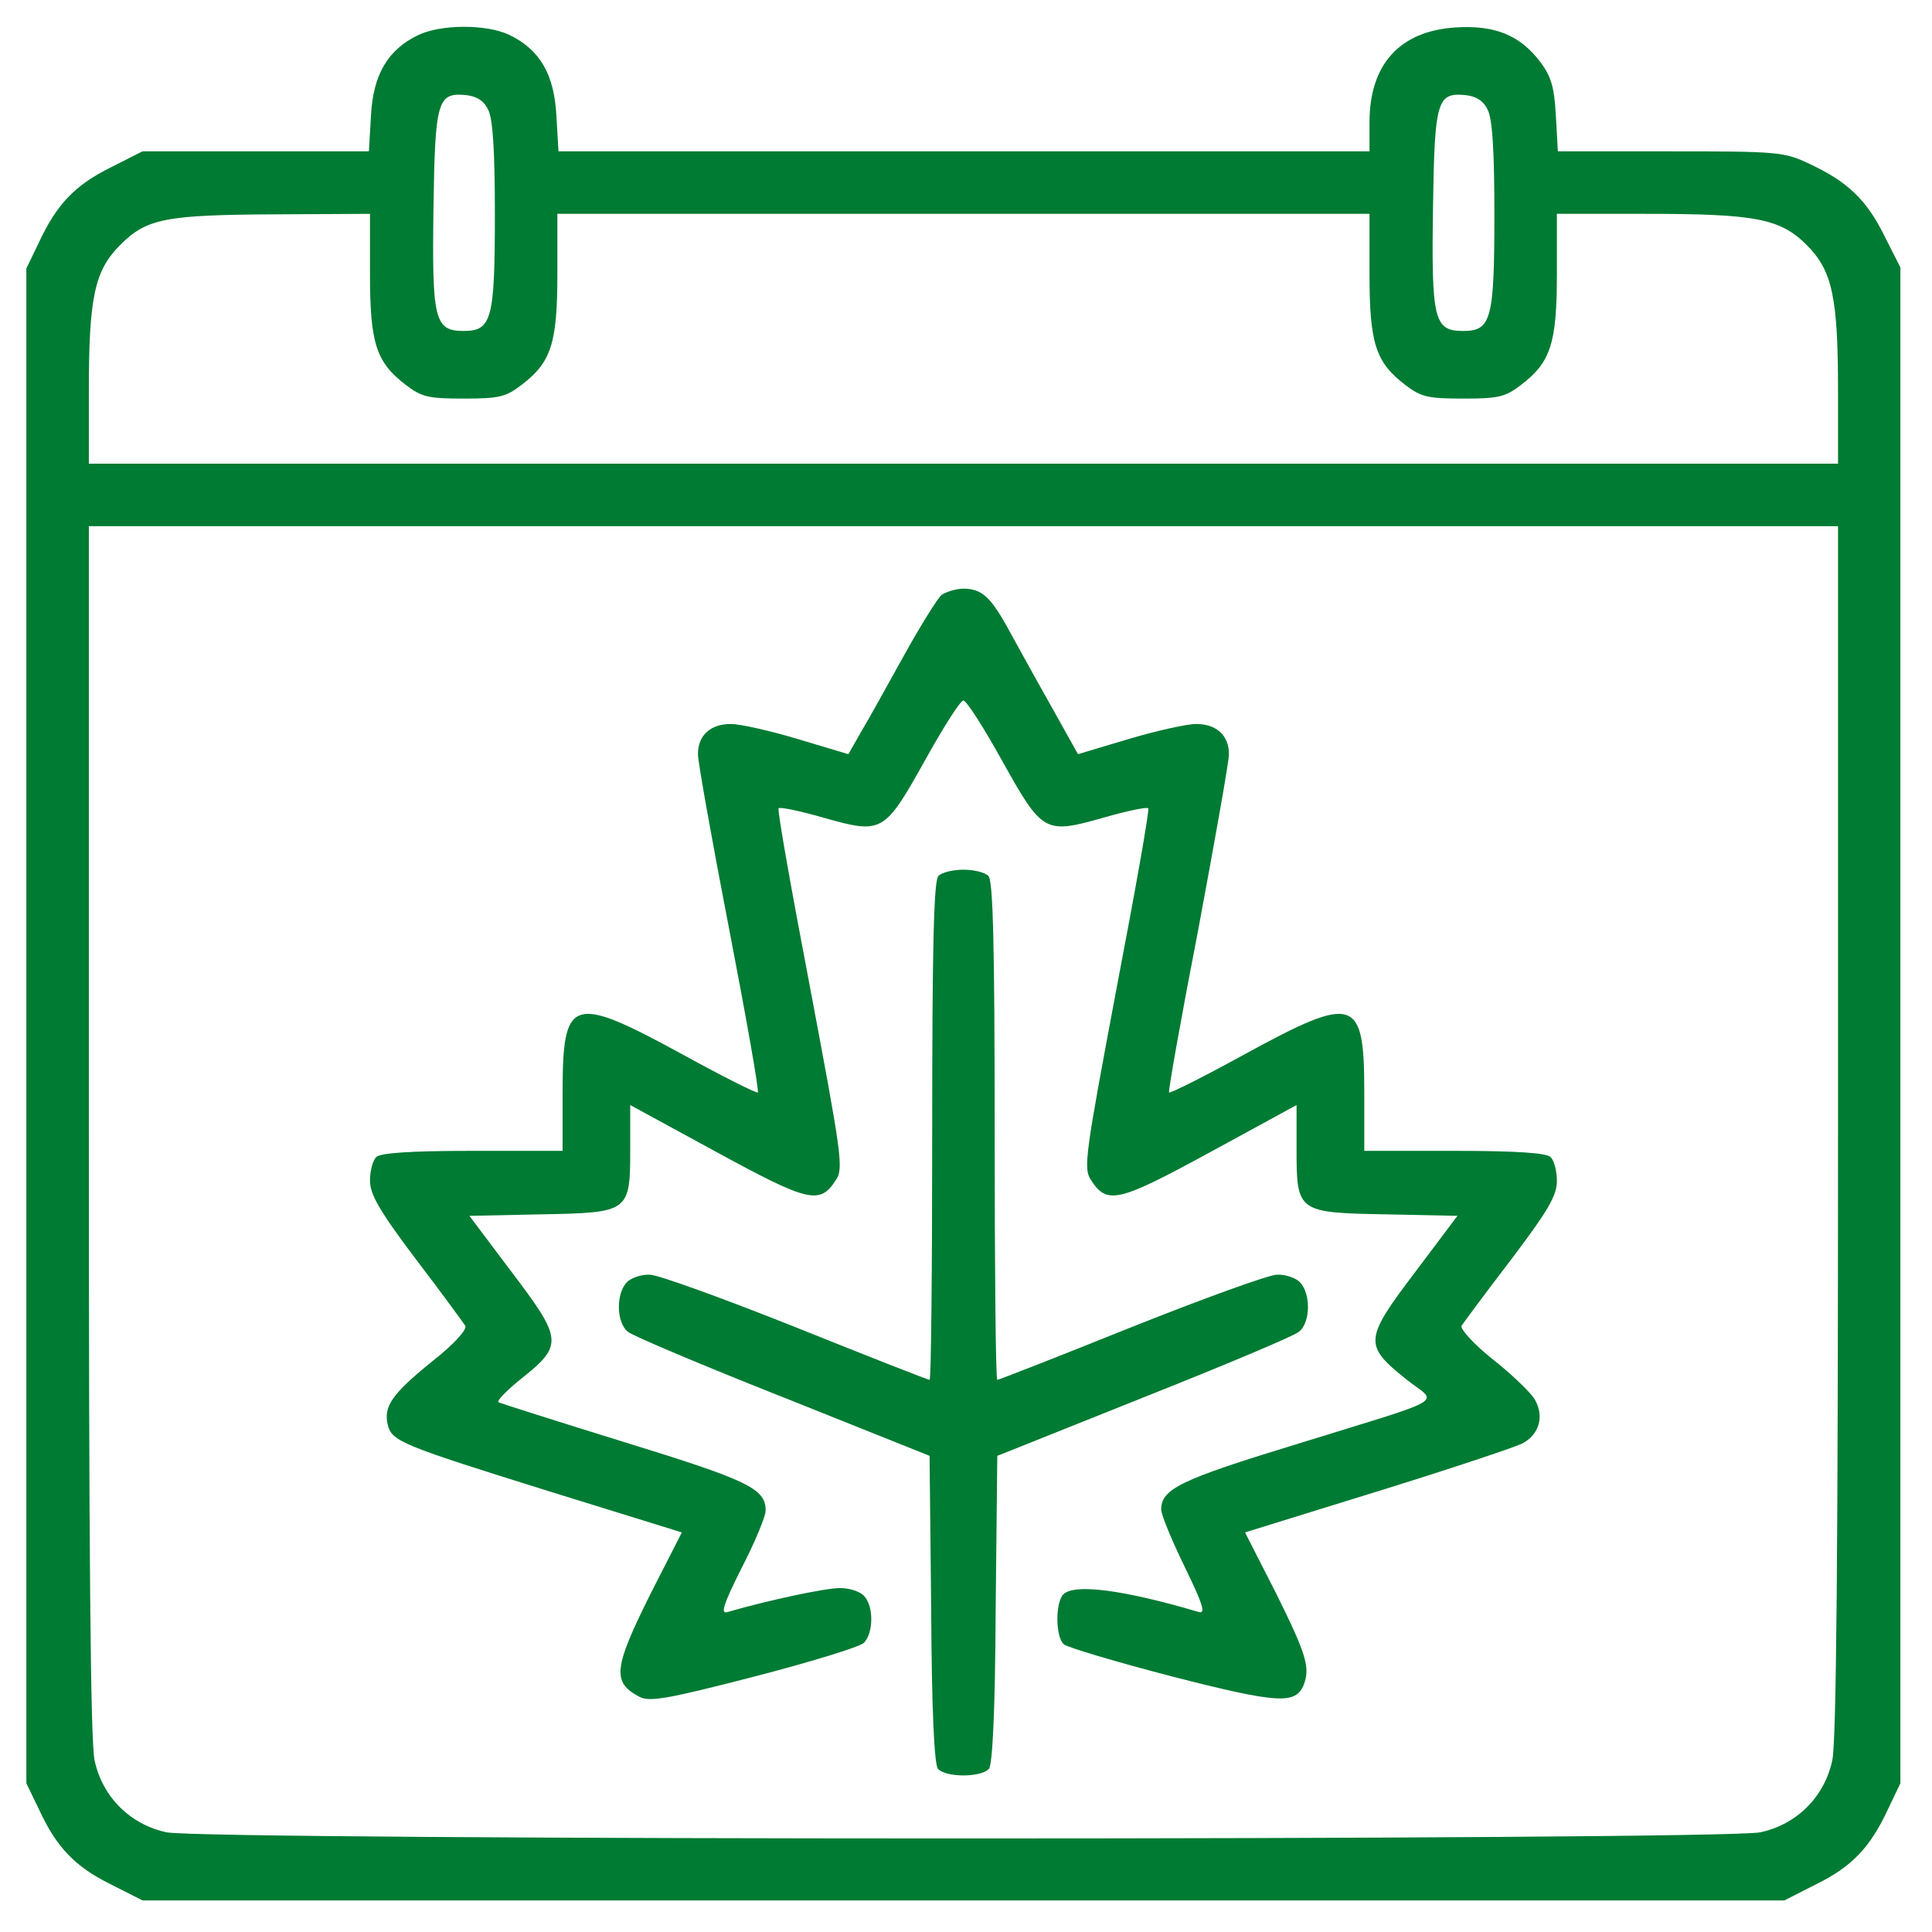
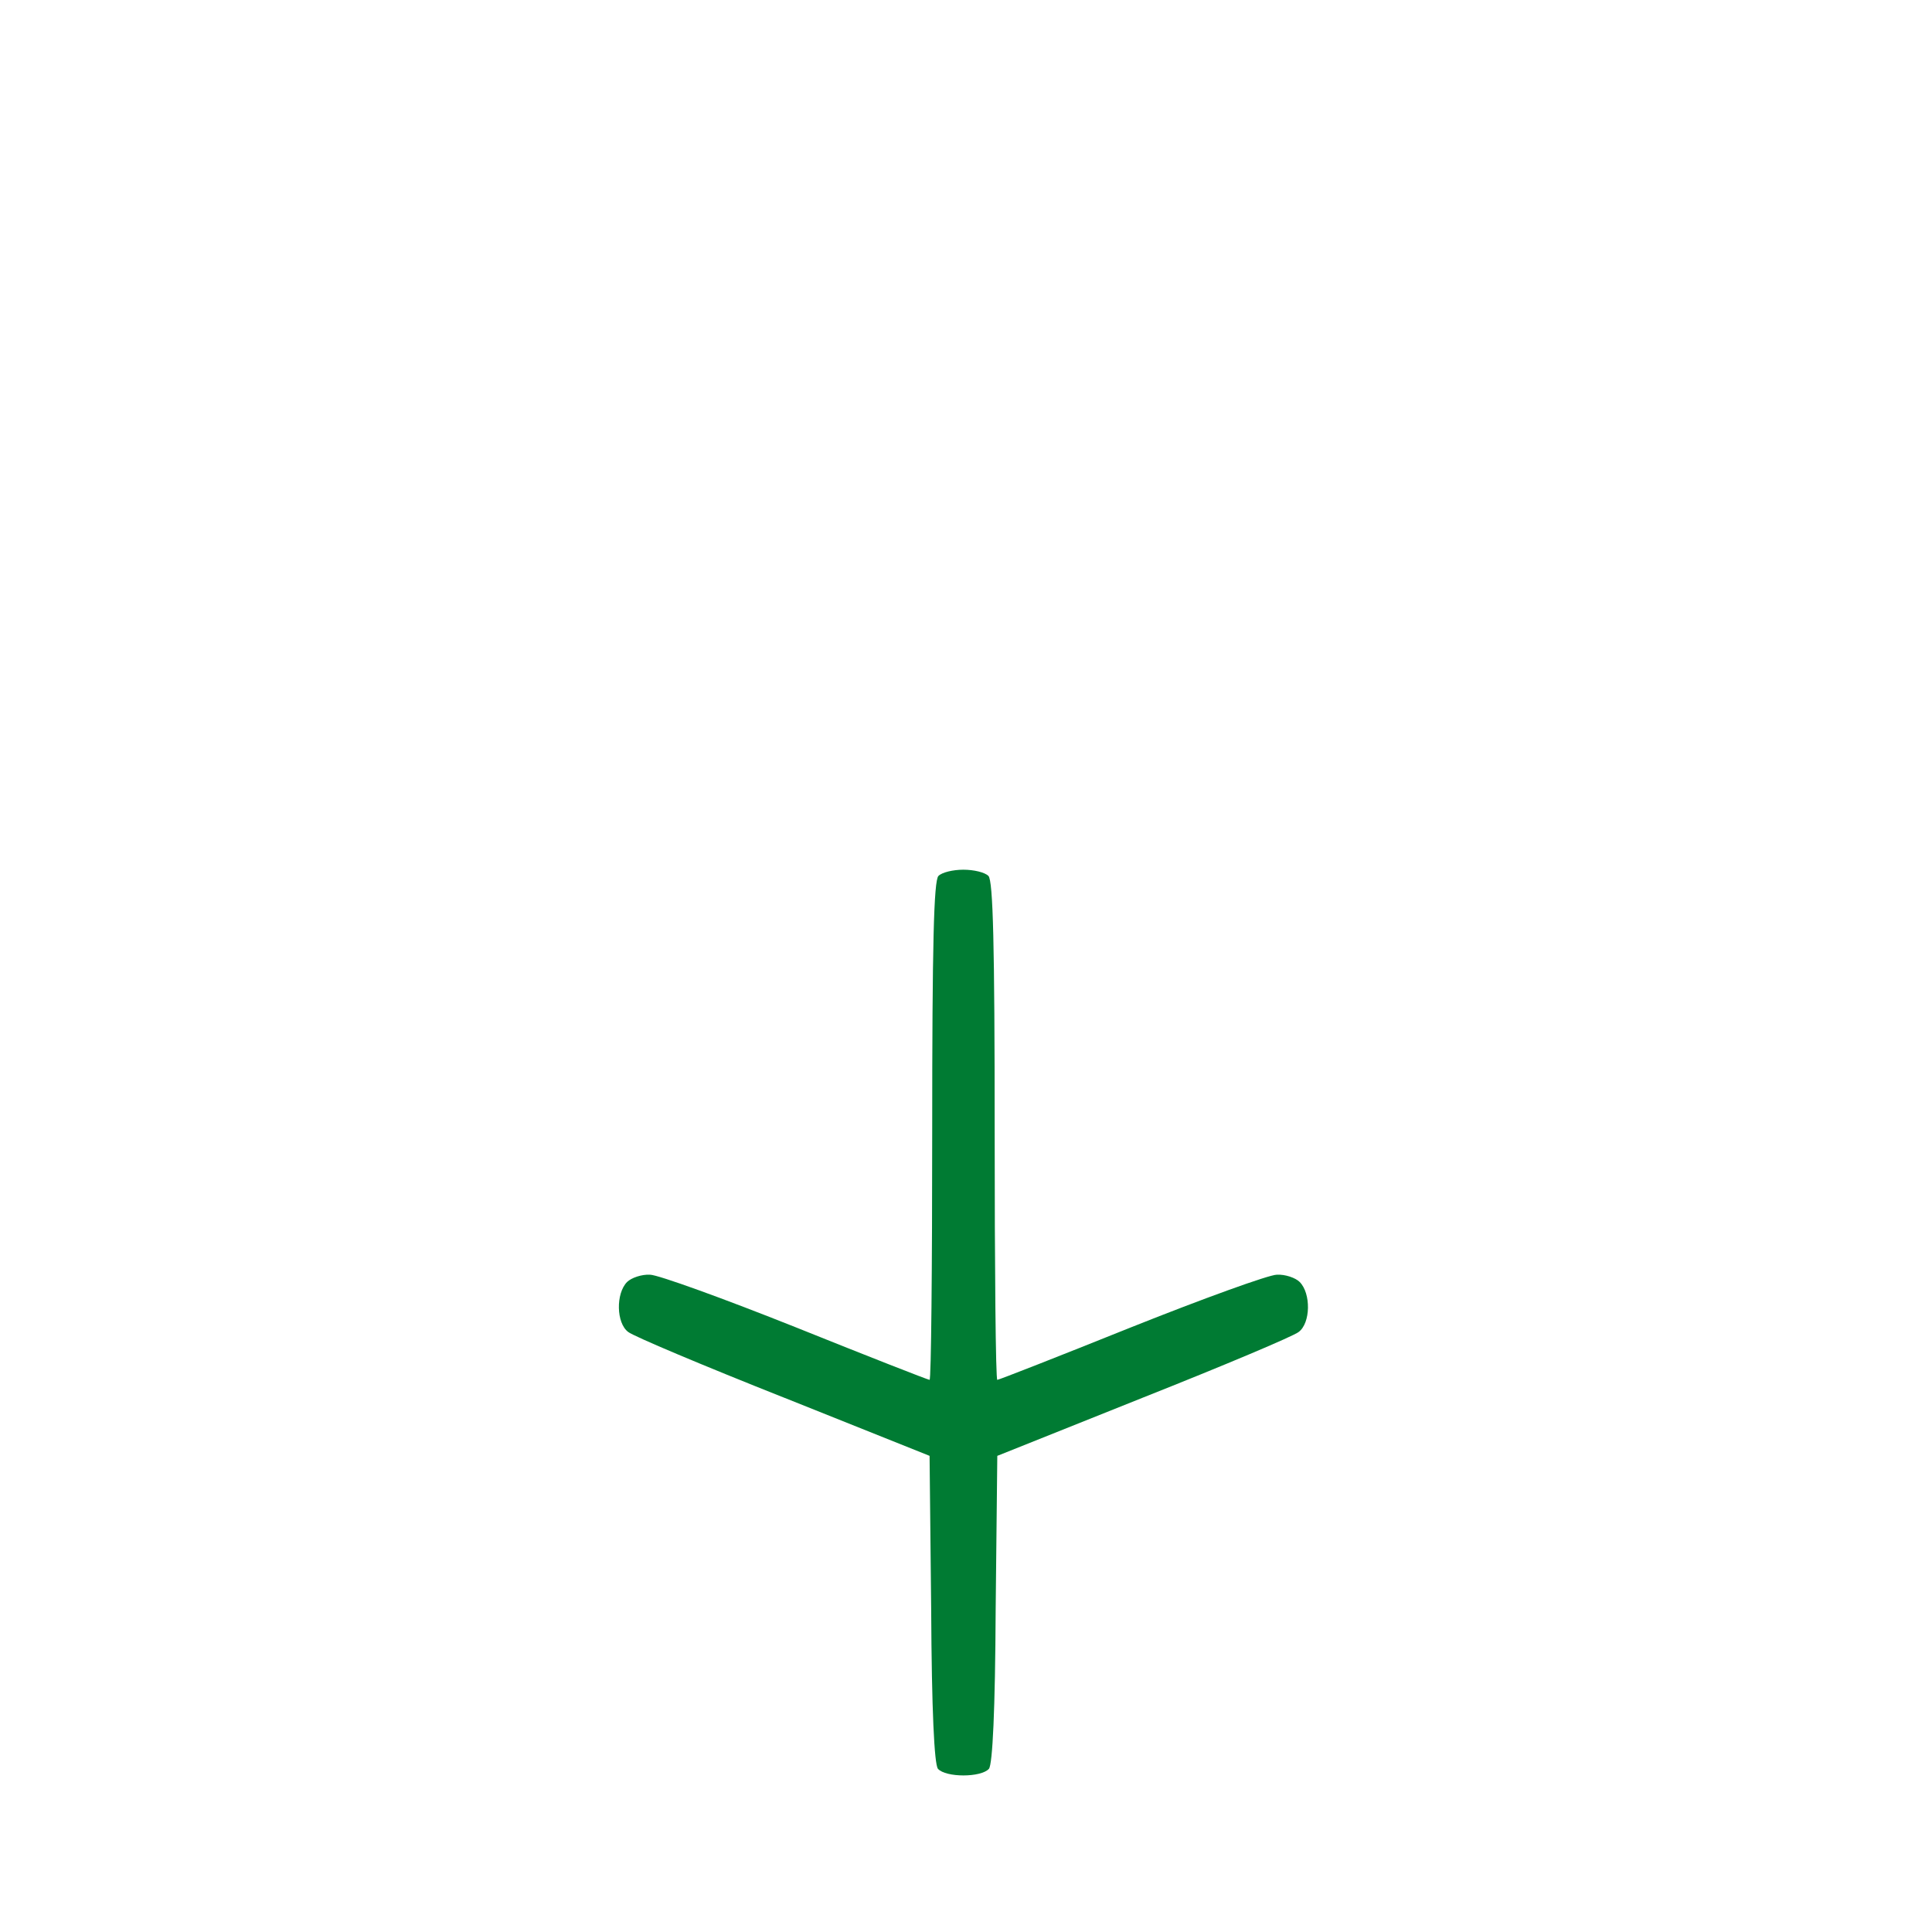
<svg xmlns="http://www.w3.org/2000/svg" version="1.0" preserveAspectRatio="xMidYMid meet" height="100" viewBox="0 0 75 75" zoomAndPan="magnify" width="100">
  <defs>
    <clipPath id="56bedb9180">
-       <path clip-rule="nonzero" d="M 1.023 1.023 L 73.773 1.023 L 73.773 73.773 L 1.023 73.773 Z M 1.023 1.023" />
-     </clipPath>
+       </clipPath>
  </defs>
-   <rect fill-opacity="0" height="90" y="-7.5" fill="#ffffff" width="90" x="-7.5" />
-   <rect fill-opacity="0" height="90" y="-7.5" fill="#ffffff" width="90" x="-7.5" />
  <g clip-path="url(#56bedb9180)">
-     <path fill-rule="nonzero" fill-opacity="1" d="M 16.223 1.367 C 15.051 1.934 14.484 2.906 14.402 4.48 L 14.32 5.875 L 5.531 5.875 L 4.297 6.5 C 2.906 7.188 2.195 7.938 1.512 9.41 L 1.023 10.422 L 1.023 69.227 L 1.512 70.238 C 2.195 71.715 2.906 72.461 4.297 73.148 L 5.531 73.773 L 69.27 73.773 L 70.5 73.148 C 71.895 72.461 72.602 71.715 73.289 70.238 L 73.773 69.227 L 73.773 10.383 L 73.148 9.148 C 72.461 7.754 71.715 7.047 70.238 6.359 C 69.27 5.895 69.008 5.875 64.863 5.875 L 60.477 5.875 L 60.398 4.48 C 60.336 3.371 60.215 2.965 59.789 2.398 C 59.004 1.367 58.031 0.965 56.496 1.066 C 54.336 1.207 53.164 2.5 53.164 4.742 L 53.164 5.875 L 21.68 5.875 L 21.598 4.48 C 21.516 2.883 20.949 1.914 19.758 1.348 C 18.848 0.926 17.09 0.945 16.223 1.367 Z M 18.949 4.258 C 19.133 4.602 19.211 5.855 19.211 8.301 C 19.211 12.402 19.09 12.848 18 12.848 C 16.867 12.848 16.766 12.422 16.828 8.078 C 16.887 3.895 16.988 3.59 18.082 3.691 C 18.504 3.734 18.789 3.914 18.949 4.258 Z M 57.75 4.258 C 57.934 4.602 58.012 5.855 58.012 8.301 C 58.012 12.402 57.891 12.848 56.801 12.848 C 55.668 12.848 55.566 12.422 55.629 8.078 C 55.688 3.895 55.789 3.59 56.883 3.691 C 57.305 3.734 57.59 3.914 57.75 4.258 Z M 14.363 10.645 C 14.363 13.332 14.605 14.059 15.738 14.93 C 16.363 15.414 16.625 15.473 18 15.473 C 19.375 15.473 19.637 15.414 20.262 14.93 C 21.395 14.059 21.637 13.332 21.637 10.645 L 21.637 8.301 L 53.164 8.301 L 53.164 10.645 C 53.164 13.332 53.406 14.059 54.535 14.93 C 55.164 15.414 55.426 15.473 56.801 15.473 C 58.176 15.473 58.438 15.414 59.062 14.93 C 60.195 14.059 60.438 13.332 60.438 10.645 L 60.438 8.301 L 63.871 8.301 C 68.137 8.301 69.105 8.48 70.137 9.512 C 71.129 10.504 71.352 11.535 71.352 15.172 L 71.352 18 L 3.449 18 L 3.449 15.172 C 3.449 11.535 3.672 10.504 4.664 9.512 C 5.691 8.48 6.402 8.34 10.785 8.32 L 14.363 8.301 Z M 71.352 43.867 C 71.352 60.215 71.289 67.613 71.129 68.34 C 70.824 69.754 69.754 70.824 68.34 71.129 C 66.863 71.449 7.938 71.449 6.461 71.129 C 5.047 70.824 3.977 69.754 3.672 68.34 C 3.512 67.613 3.449 60.215 3.449 43.867 L 3.449 20.426 L 71.352 20.426 Z M 71.352 43.867" fill="#007b33" />
-   </g>
-   <path fill-rule="nonzero" fill-opacity="1" d="M 36.551 23.094 C 36.391 23.234 35.723 24.305 35.074 25.477 C 34.43 26.648 33.684 27.984 33.418 28.426 L 32.934 29.277 L 30.973 28.691 C 29.902 28.367 28.73 28.105 28.367 28.105 C 27.578 28.105 27.094 28.547 27.094 29.277 C 27.094 29.578 27.641 32.633 28.305 36.066 C 28.973 39.523 29.477 42.371 29.418 42.41 C 29.379 42.453 28.043 41.785 26.469 40.918 C 22.203 38.594 21.84 38.695 21.84 42.391 L 21.84 44.676 L 18.344 44.676 C 15.898 44.676 14.766 44.758 14.605 44.918 C 14.465 45.059 14.363 45.465 14.363 45.828 C 14.363 46.371 14.727 47 16.141 48.879 C 17.133 50.172 17.98 51.344 18.062 51.465 C 18.141 51.605 17.637 52.172 16.789 52.84 C 15.211 54.113 14.887 54.598 15.051 55.305 C 15.211 55.953 15.555 56.094 21.375 57.91 L 26.469 59.488 L 25.254 61.871 C 23.801 64.781 23.758 65.309 24.832 65.875 C 25.215 66.074 25.922 65.953 29.277 65.086 C 31.457 64.52 33.379 63.934 33.539 63.773 C 33.902 63.406 33.926 62.379 33.559 61.973 C 33.418 61.793 32.996 61.648 32.609 61.648 C 32.023 61.648 29.762 62.137 28.246 62.578 C 27.961 62.68 28.062 62.316 28.793 60.863 C 29.316 59.852 29.723 58.859 29.723 58.641 C 29.723 57.789 29.055 57.469 24.266 55.992 C 21.656 55.184 19.434 54.477 19.355 54.438 C 19.273 54.375 19.656 53.992 20.203 53.547 C 21.879 52.211 21.859 52.012 19.82 49.324 L 18.223 47.199 L 20.992 47.141 C 24.445 47.078 24.465 47.059 24.465 44.574 L 24.465 42.898 L 27.801 44.715 C 31.398 46.676 31.824 46.777 32.449 45.809 C 32.754 45.363 32.672 44.836 31.457 38.391 C 30.73 34.59 30.164 31.418 30.227 31.379 C 30.266 31.316 31.055 31.48 31.965 31.742 C 34.246 32.387 34.328 32.348 35.906 29.52 C 36.613 28.246 37.277 27.195 37.398 27.195 C 37.52 27.195 38.188 28.246 38.895 29.52 C 40.473 32.348 40.551 32.387 42.836 31.742 C 43.746 31.48 44.535 31.316 44.574 31.379 C 44.633 31.418 44.07 34.59 43.34 38.391 C 42.129 44.836 42.047 45.363 42.352 45.809 C 42.977 46.777 43.402 46.676 47 44.715 L 50.332 42.898 L 50.332 44.574 C 50.332 47.059 50.355 47.078 53.809 47.141 L 56.578 47.199 L 54.98 49.324 C 52.941 52.012 52.922 52.211 54.617 53.566 C 55.828 54.516 56.375 54.191 50.23 56.094 C 45.809 57.445 45.078 57.809 45.078 58.598 C 45.078 58.801 45.484 59.789 45.988 60.82 C 46.695 62.277 46.816 62.66 46.535 62.578 C 43.605 61.711 41.703 61.469 41.281 61.891 C 40.957 62.215 40.977 63.57 41.301 63.832 C 41.441 63.953 43.34 64.52 45.523 65.086 C 49.625 66.137 50.312 66.176 50.617 65.387 C 50.859 64.723 50.719 64.238 49.547 61.871 L 48.332 59.488 L 53.426 57.91 C 56.234 57.043 58.762 56.195 59.062 56.051 C 59.77 55.707 59.973 54.941 59.547 54.273 C 59.367 54.012 58.641 53.305 57.91 52.738 C 57.184 52.152 56.68 51.586 56.738 51.465 C 56.82 51.344 57.668 50.191 58.66 48.898 C 60.094 47 60.438 46.414 60.438 45.848 C 60.438 45.465 60.336 45.059 60.195 44.918 C 60.035 44.758 58.902 44.676 56.457 44.676 L 52.961 44.676 L 52.961 42.391 C 52.961 38.695 52.598 38.594 48.332 40.918 C 46.758 41.785 45.422 42.453 45.383 42.41 C 45.344 42.371 45.848 39.523 46.516 36.086 C 47.16 32.633 47.707 29.578 47.707 29.277 C 47.707 28.547 47.223 28.105 46.434 28.105 C 46.07 28.105 44.898 28.367 43.805 28.691 L 41.848 29.277 L 40.695 27.215 C 40.066 26.105 39.34 24.77 39.059 24.266 C 38.43 23.152 38.086 22.852 37.398 22.852 C 37.117 22.852 36.734 22.973 36.551 23.094 Z M 36.551 23.094" fill="#007b33" />
+     </g>
  <path fill-rule="nonzero" fill-opacity="1" d="M 36.43 34.004 C 36.25 34.188 36.188 36.672 36.188 43.906 C 36.188 49.223 36.148 53.566 36.086 53.566 C 36.027 53.566 33.703 52.656 30.895 51.527 C 28.105 50.414 25.539 49.484 25.234 49.484 C 24.91 49.465 24.508 49.605 24.344 49.766 C 23.902 50.211 23.922 51.363 24.387 51.707 C 24.59 51.871 27.316 53.02 30.43 54.254 L 36.086 56.516 L 36.148 62.457 C 36.168 66.418 36.27 68.48 36.41 68.664 C 36.715 69.008 38.086 69.008 38.391 68.664 C 38.531 68.48 38.633 66.418 38.652 62.457 L 38.715 56.516 L 44.371 54.254 C 47.484 53.02 50.211 51.871 50.414 51.707 C 50.879 51.363 50.898 50.211 50.453 49.766 C 50.293 49.605 49.891 49.465 49.566 49.484 C 49.262 49.484 46.695 50.414 43.906 51.527 C 41.098 52.656 38.773 53.566 38.715 53.566 C 38.652 53.566 38.613 49.223 38.613 43.906 C 38.613 36.672 38.551 34.188 38.371 34.004 C 38.23 33.863 37.805 33.762 37.398 33.762 C 36.996 33.762 36.57 33.863 36.43 34.004 Z M 36.43 34.004" fill="#007b33" />
</svg>